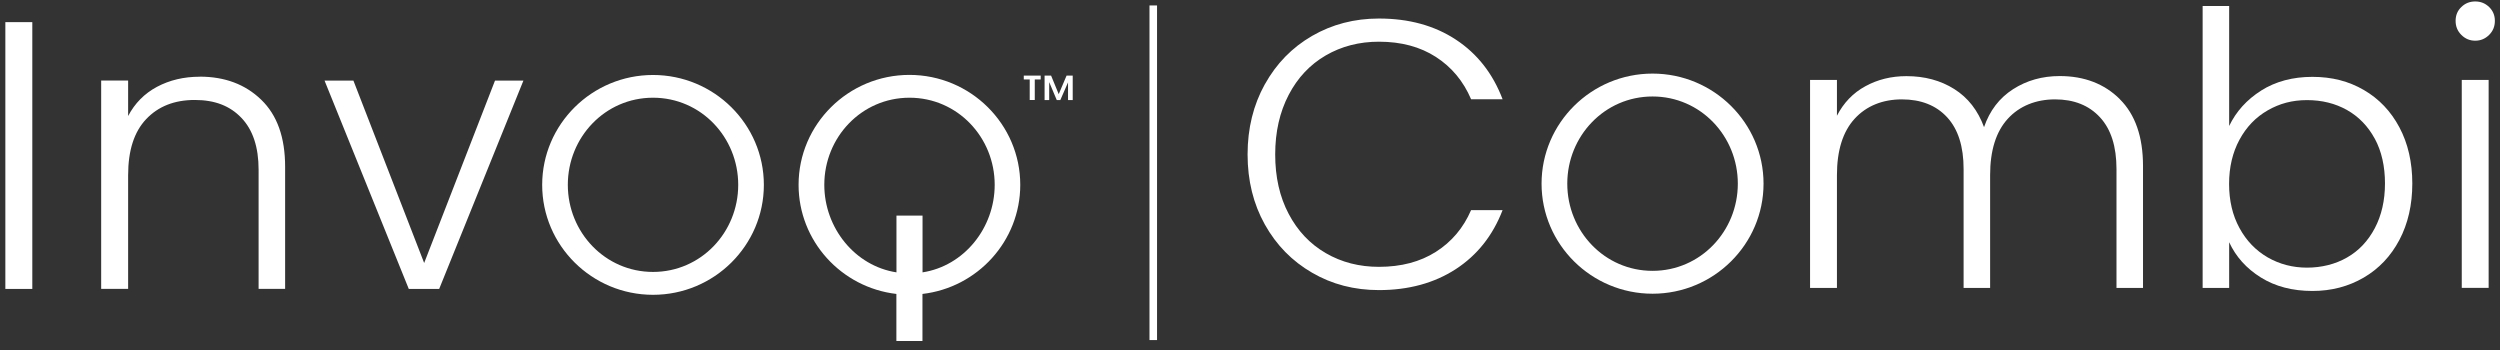
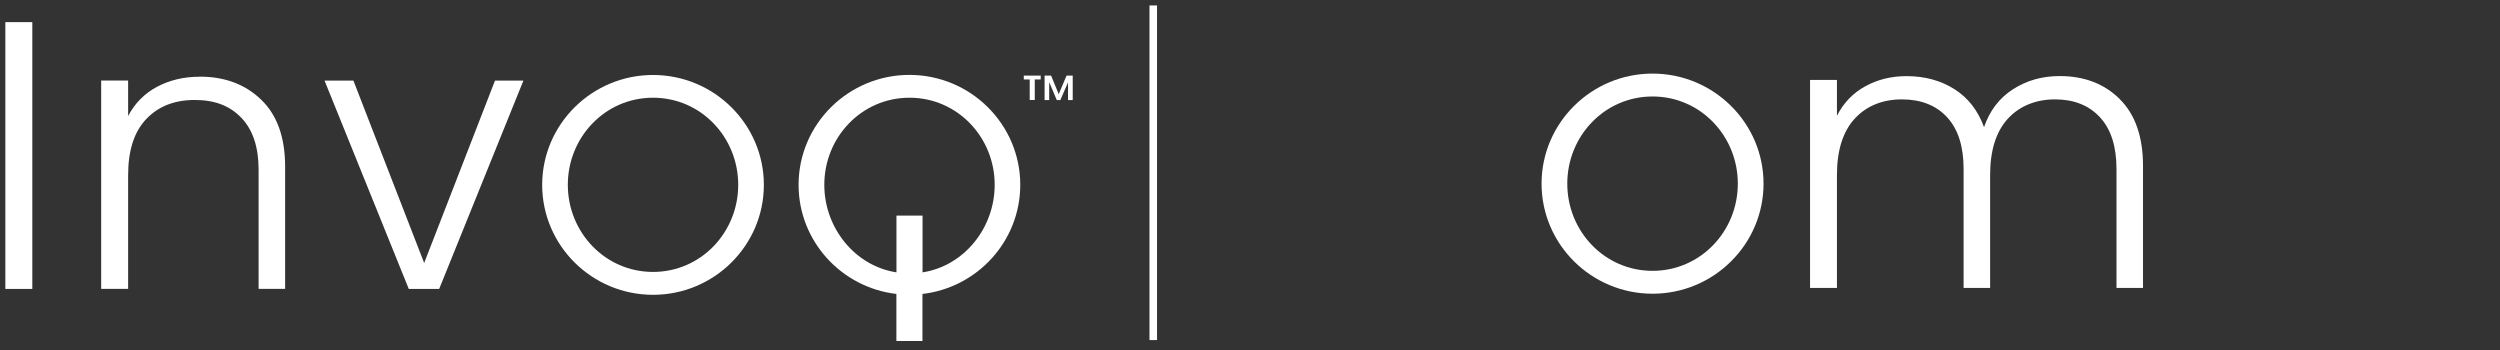
<svg xmlns="http://www.w3.org/2000/svg" width="250" height="35" viewBox="0 0 250 35" fill="none">
  <rect x="0" y="0" width="250" height="35" fill="#333333" stroke="none" />
  <g clip-path="url(#clip0_7009_304)">
    <path d="M3.231 2.216H0.535V28.893H3.231V2.216Z" fill="white" />
    <path d="M19.97 7.672C18.38 7.672 16.959 8.013 15.699 8.682C14.439 9.357 13.479 10.331 12.813 11.602V8.05H10.117V28.886H12.813V17.516C12.813 15.046 13.414 13.179 14.622 11.907C15.831 10.636 17.443 9.997 19.472 9.997C21.501 9.997 23.003 10.592 24.146 11.791C25.289 12.99 25.86 14.719 25.86 16.978V28.886H28.512V16.673C28.512 13.745 27.721 11.515 26.124 9.975C24.534 8.435 22.483 7.665 19.97 7.665" fill="white" />
    <path d="M42.416 26.299L35.34 8.057H32.453L40.878 28.893H43.918L52.343 8.057H49.501L42.416 26.299Z" fill="white" />
    <path d="M102.026 18.482C102.026 12.423 97.052 7.49 90.942 7.49C84.833 7.49 79.858 12.423 79.858 18.482C79.858 24.105 84.137 28.755 89.638 29.394V34.102H92.246V29.394C97.748 28.755 102.026 24.105 102.026 18.482ZM92.254 27.236V21.562H89.646V27.236C85.499 26.597 82.43 22.797 82.43 18.482C82.43 13.731 86.151 9.771 90.95 9.771C95.748 9.771 99.469 13.731 99.469 18.482C99.469 22.797 96.407 26.597 92.254 27.236Z" fill="white" />
    <path d="M65.302 7.498C59.193 7.498 54.218 12.431 54.218 18.489C54.218 24.548 59.193 29.481 65.302 29.481C71.412 29.481 76.386 24.548 76.386 18.489C76.386 12.431 71.412 7.498 65.302 7.498ZM65.302 27.193C60.511 27.193 56.782 23.233 56.782 18.482C56.782 13.731 60.504 9.771 65.302 9.771C70.101 9.771 73.822 13.731 73.822 18.482C73.822 23.233 70.101 27.193 65.302 27.193Z" fill="white" />
-     <path d="M126.487 8.427C127.637 6.357 129.212 4.744 131.212 3.589C133.212 2.434 135.439 1.853 137.893 1.853C140.89 1.853 143.454 2.557 145.593 3.967C147.732 5.376 149.285 7.359 150.259 9.924H147.109C146.34 8.122 145.168 6.713 143.593 5.696C142.018 4.679 140.12 4.17 137.893 4.17C135.923 4.17 134.15 4.628 132.575 5.543C131 6.459 129.762 7.773 128.868 9.488C127.974 11.203 127.52 13.186 127.52 15.445C127.52 17.705 127.967 19.688 128.868 21.388C129.762 23.088 131 24.396 132.575 25.311C134.15 26.227 135.923 26.684 137.893 26.684C140.12 26.684 142.018 26.183 143.593 25.18C145.168 24.178 146.34 22.79 147.109 21.01H150.259C149.285 23.546 147.725 25.515 145.571 26.917C143.417 28.311 140.86 29.009 137.893 29.009C135.432 29.009 133.205 28.435 131.212 27.273C129.212 26.117 127.637 24.512 126.487 22.456C125.337 20.4 124.758 18.061 124.758 15.445C124.758 12.83 125.337 10.491 126.487 8.42" fill="white" />
    <path d="M211.979 9.917C213.525 11.45 214.301 13.68 214.301 16.601V28.791H211.649V16.906C211.649 14.646 211.1 12.917 209.994 11.726C208.895 10.534 207.393 9.938 205.503 9.938C203.613 9.938 201.957 10.585 200.778 11.878C199.598 13.171 199.012 15.053 199.012 17.516V28.791H196.36V16.906C196.36 14.646 195.811 12.917 194.712 11.726C193.613 10.534 192.097 9.938 190.185 9.938C188.273 9.938 186.639 10.585 185.46 11.878C184.28 13.171 183.694 15.053 183.694 17.516V28.791H181.006V7.991H183.694V11.573C184.361 10.28 185.306 9.292 186.537 8.624C187.767 7.948 189.137 7.614 190.646 7.614C192.463 7.614 194.06 8.042 195.43 8.907C196.8 9.771 197.789 11.036 198.404 12.714C198.968 11.065 199.935 9.8 201.305 8.921C202.675 8.042 204.228 7.606 205.972 7.606C208.426 7.606 210.433 8.377 211.979 9.909" fill="white" />
-     <path d="M226.11 9.059C227.561 8.144 229.268 7.686 231.238 7.686C233.209 7.686 234.872 8.122 236.388 9.001C237.898 9.88 239.084 11.123 239.941 12.736C240.799 14.348 241.231 16.223 241.231 18.351C241.231 20.48 240.799 22.362 239.941 23.989C239.084 25.616 237.89 26.873 236.374 27.759C234.85 28.646 233.143 29.096 231.246 29.096C229.246 29.096 227.524 28.646 226.081 27.745C224.638 26.844 223.583 25.667 222.916 24.221V28.791H220.264V0.603H222.916V12.598C223.612 11.152 224.675 9.968 226.125 9.052M237.48 13.876C236.799 12.619 235.868 11.66 234.696 10.999C233.517 10.338 232.183 10.011 230.704 10.011C229.224 10.011 227.956 10.353 226.77 11.036C225.576 11.718 224.638 12.699 223.949 13.97C223.261 15.242 222.909 16.717 222.909 18.388C222.909 20.059 223.253 21.533 223.949 22.805C224.638 24.076 225.583 25.05 226.77 25.74C227.964 26.423 229.275 26.764 230.704 26.764C232.132 26.764 233.524 26.43 234.696 25.754C235.876 25.086 236.799 24.105 237.48 22.819C238.154 21.541 238.498 20.044 238.498 18.344C238.498 16.644 238.161 15.126 237.48 13.869" fill="white" />
-     <path d="M246.139 3.495C245.751 3.11 245.561 2.645 245.561 2.085C245.561 1.526 245.751 1.061 246.139 0.698C246.52 0.327 246.982 0.146 247.524 0.146C248.066 0.146 248.52 0.327 248.908 0.698C249.289 1.068 249.487 1.526 249.487 2.085C249.487 2.645 249.297 3.11 248.908 3.495C248.528 3.872 248.066 4.069 247.524 4.069C246.982 4.069 246.528 3.88 246.139 3.495ZM248.864 28.784H246.176V7.992H248.864V28.784Z" fill="white" />
    <path d="M115.704 0.545H114.949V34.007H115.704V0.545Z" fill="white" />
    <path d="M165.255 7.359C159.138 7.359 154.156 12.3 154.156 18.366C154.156 24.432 159.138 29.372 165.255 29.372C171.372 29.372 176.354 24.432 176.354 18.366C176.354 12.3 171.372 7.359 165.255 7.359ZM165.255 27.084C160.457 27.084 156.728 23.124 156.728 18.366C156.728 13.607 160.457 9.648 165.255 9.648C170.053 9.648 173.782 13.607 173.782 18.366C173.782 23.124 170.053 27.084 165.255 27.084Z" fill="white" />
    <path d="M102.378 7.563H104.07V7.948H103.477V9.997H102.971V7.948H102.378V7.563ZM107.272 7.563V10.004H106.803V8.239L106.033 10.004H105.675L104.92 8.21V10.004H104.458V7.563H105.11L105.872 9.416L106.656 7.563H107.272Z" fill="white" />
  </g>
  <defs>
    <clipPath id="clip0_7009_304">
      <rect width="248.945" height="33.964" fill="white" transform="translate(0.535 0.146)" />
    </clipPath>
  </defs>
</svg>